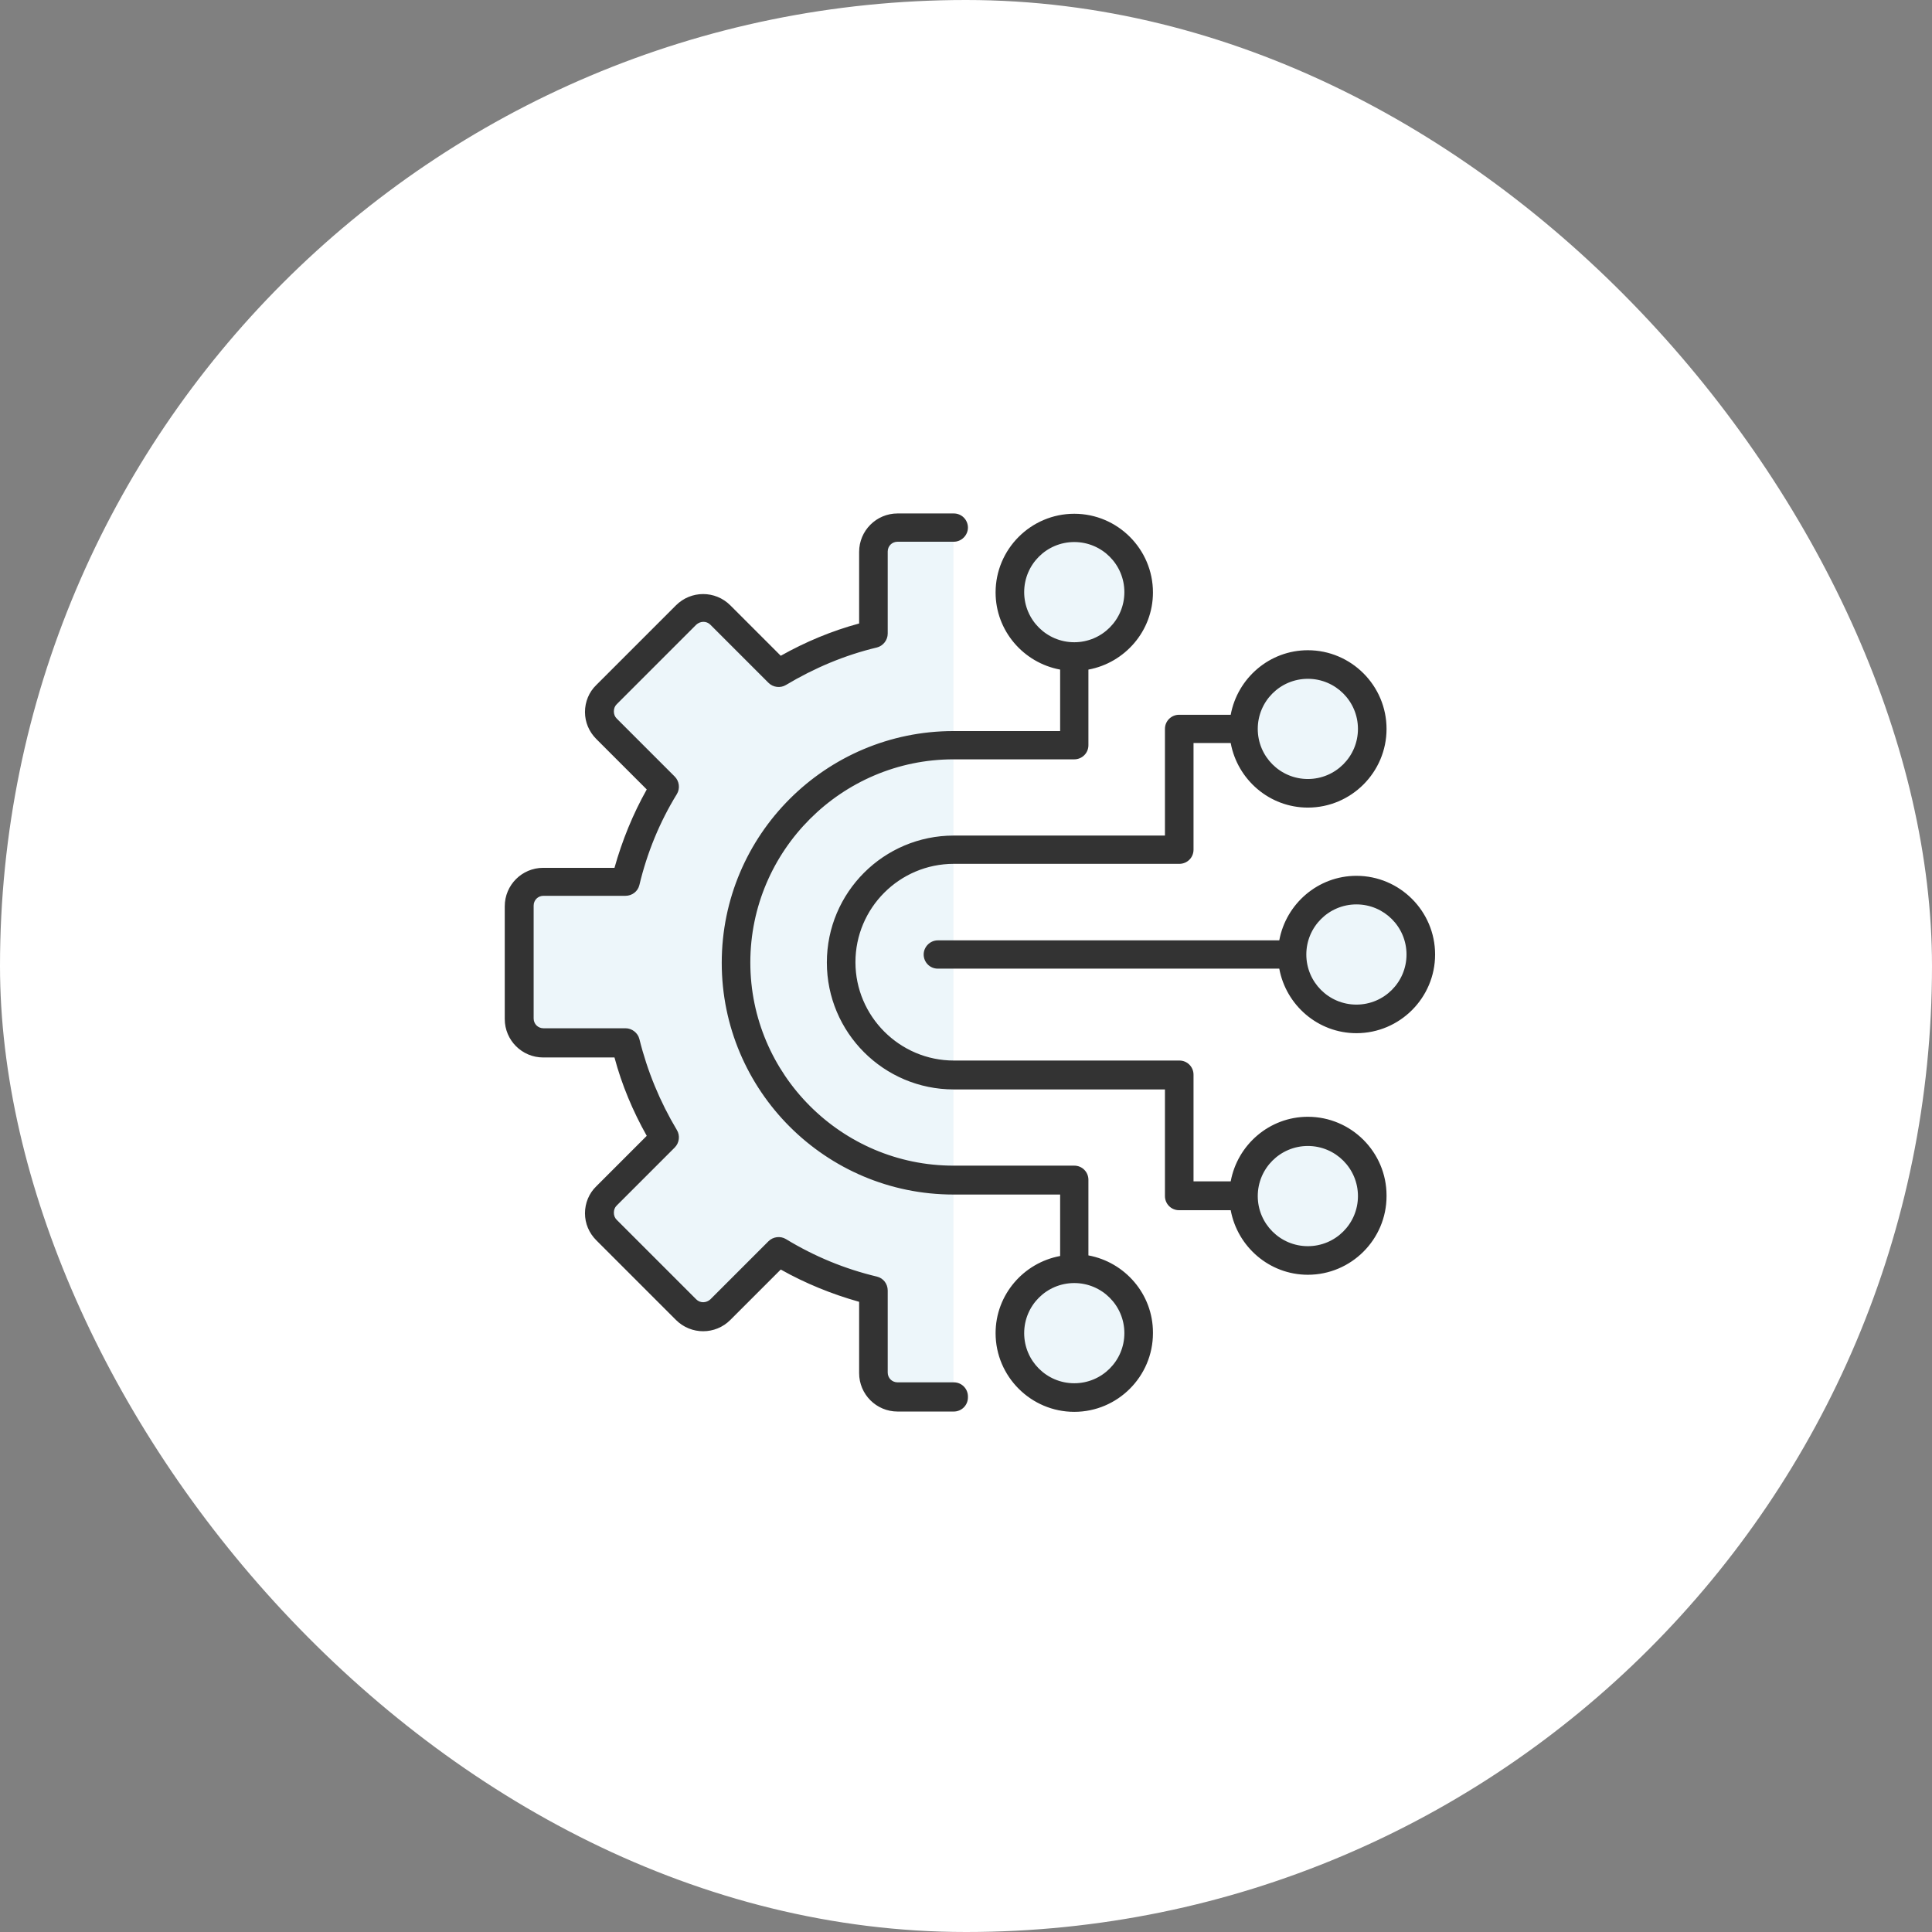
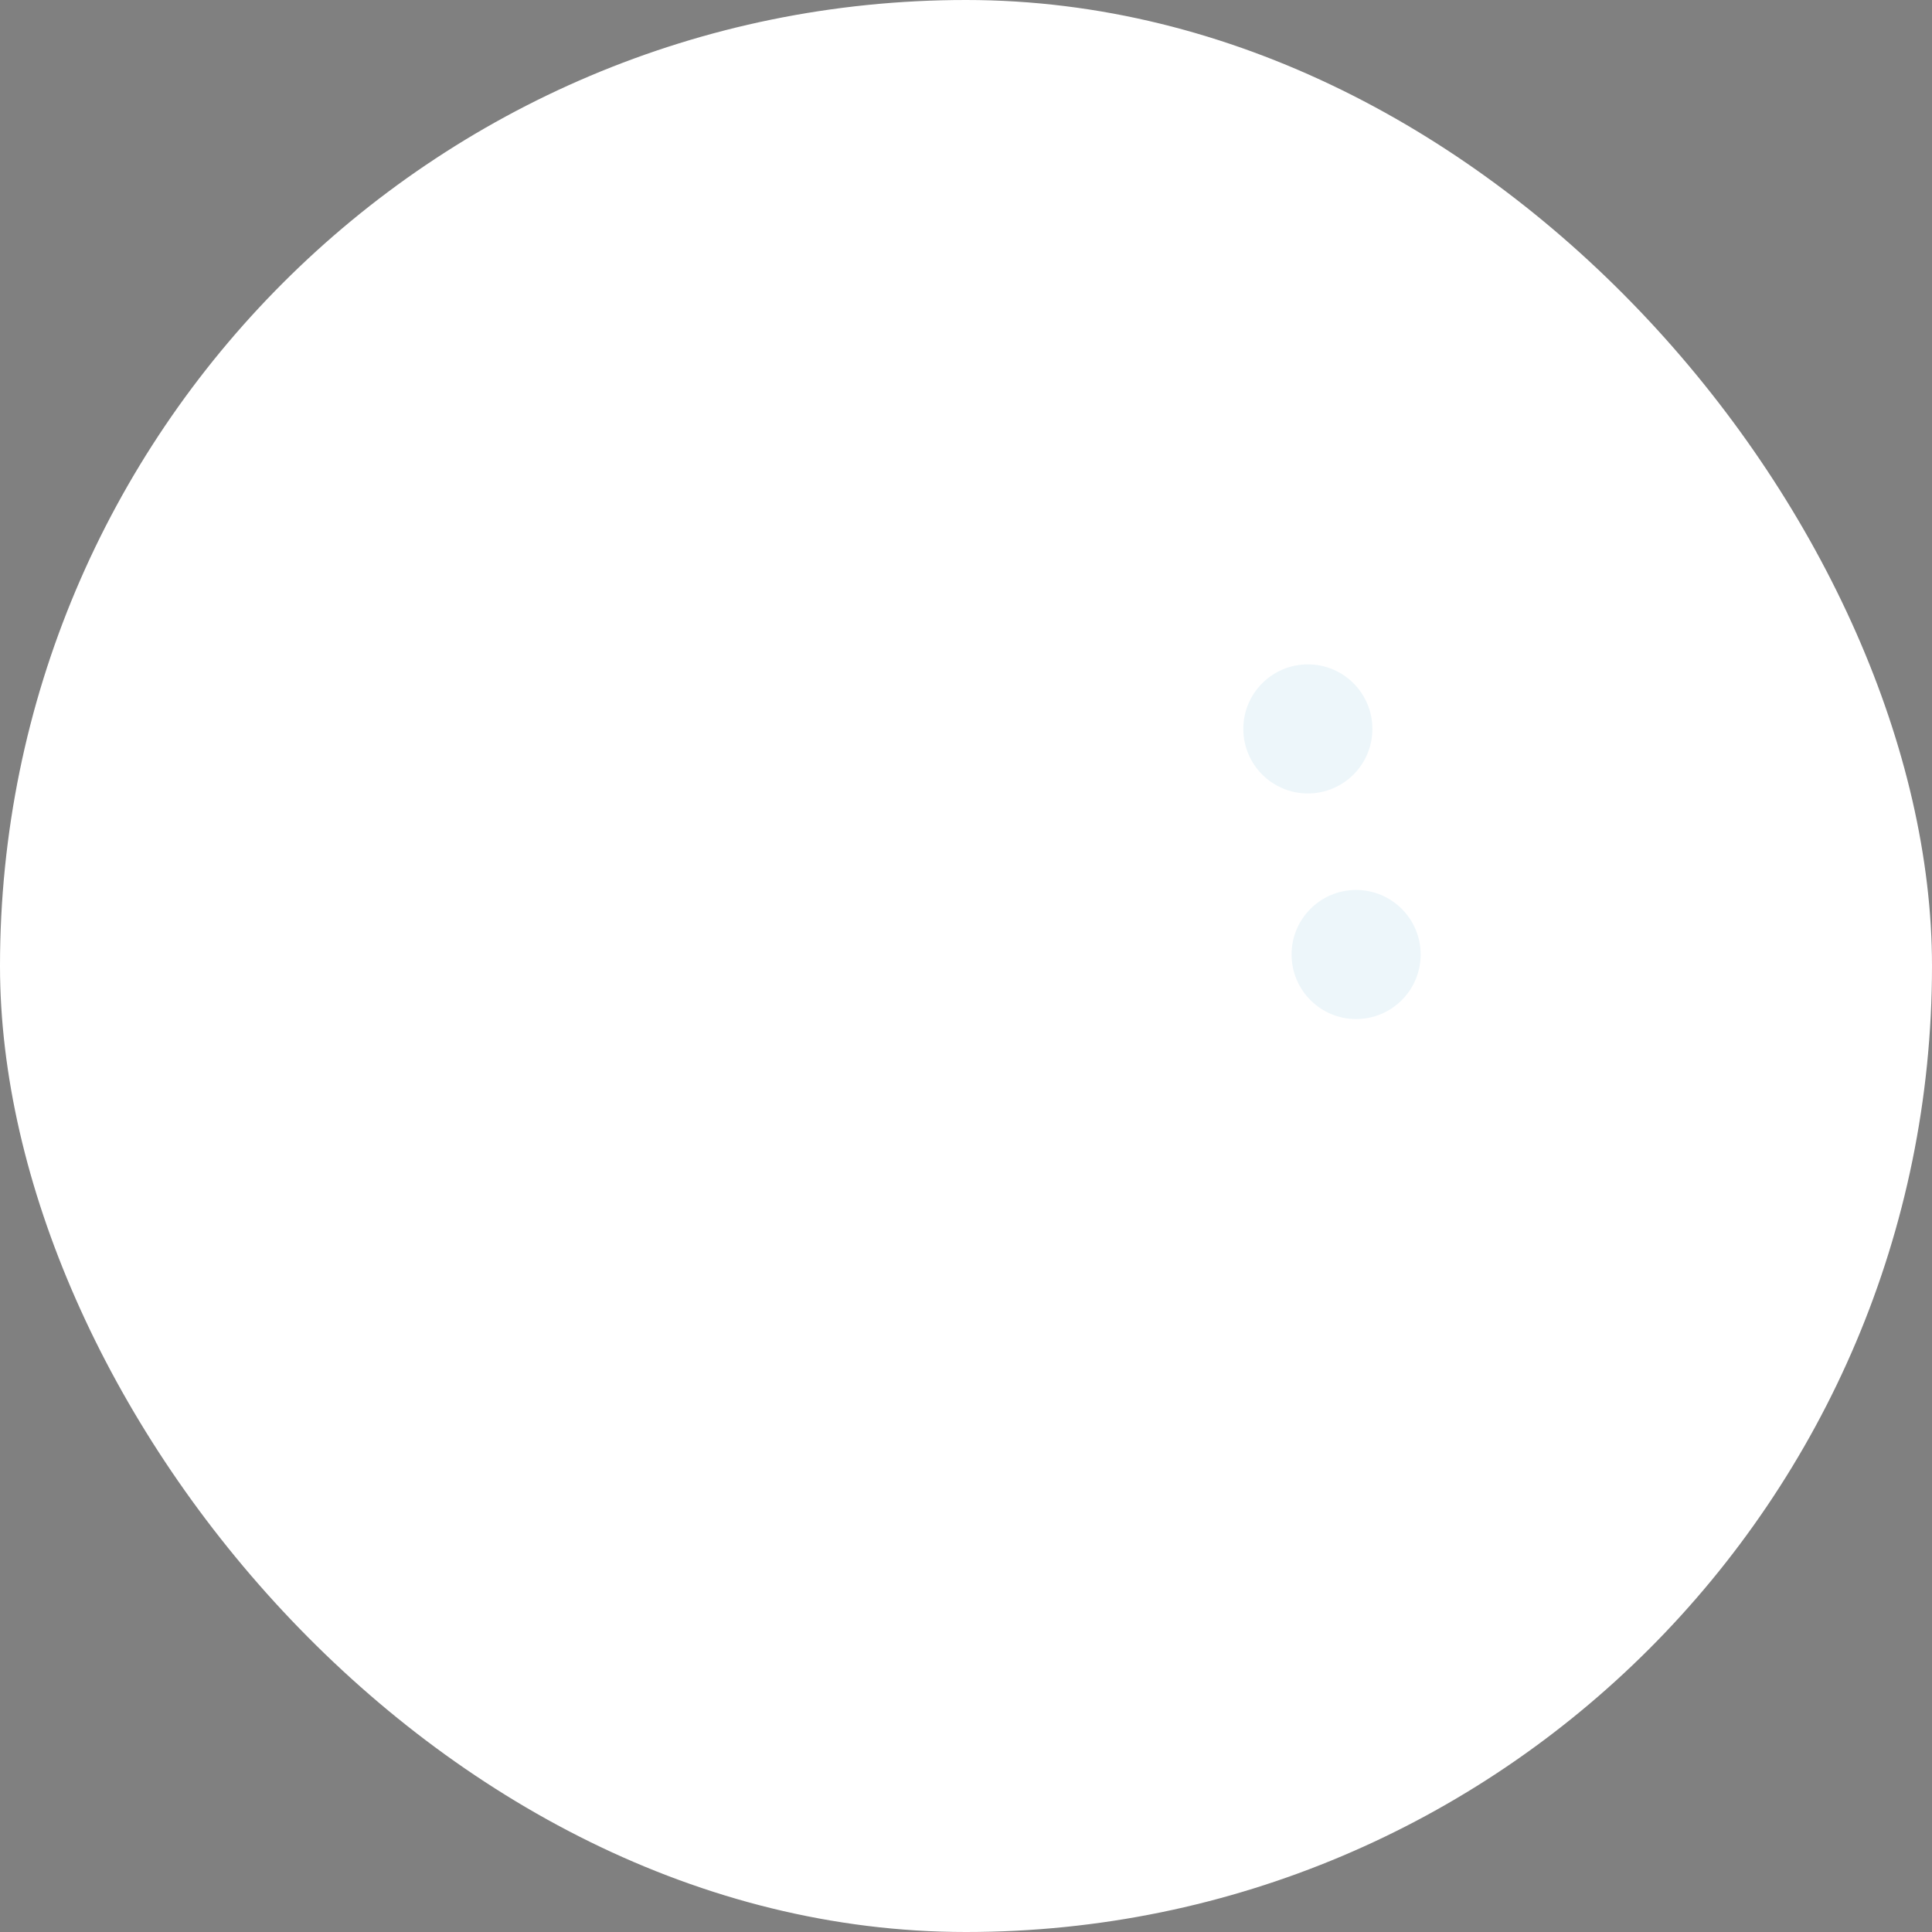
<svg xmlns="http://www.w3.org/2000/svg" width="222" height="222" viewBox="0 0 222 222" fill="none">
  <rect x="0" y="0" width="222" height="222" fill="#808080" stroke="none" />
  <rect width="222" height="222" rx="111" fill="white" />
-   <path d="M109.562 160.57H103.099C101.581 160.57 100.309 159.334 100.309 157.78V148.35C96.424 147.397 92.751 145.878 89.396 143.83L82.722 150.505C81.627 151.599 79.896 151.599 78.801 150.505L69.654 141.358C68.56 140.263 68.56 138.532 69.654 137.438L76.329 130.763C74.316 127.443 72.762 123.77 71.809 119.85H62.379C60.861 119.85 59.589 118.614 59.589 117.06V104.099C59.589 102.58 60.825 101.309 62.379 101.309H71.809C72.762 97.424 74.281 93.751 76.329 90.396L69.654 83.721C68.56 82.626 68.56 80.896 69.654 79.801L78.801 70.654C79.896 69.559 81.627 69.559 82.722 70.654L89.396 77.329C92.716 75.316 96.389 73.762 100.309 72.809V63.414C100.309 61.896 101.545 60.624 103.099 60.624H109.562V160.57Z" fill="#EDF6FA" />
-   <path d="M123.441 75.457C127.537 75.457 130.858 72.137 130.858 68.041C130.858 63.945 127.537 60.624 123.441 60.624C119.345 60.624 116.025 63.945 116.025 68.041C116.025 72.137 119.345 75.457 123.441 75.457Z" fill="#EDF6FA" />
  <path d="M150.282 91.173C154.378 91.173 157.698 87.853 157.698 83.757C157.698 79.661 154.378 76.341 150.282 76.341C146.186 76.341 142.865 79.661 142.865 83.757C142.865 87.853 146.186 91.173 150.282 91.173Z" fill="#EDF6FA" />
  <path d="M155.826 117.096C159.922 117.096 163.243 113.775 163.243 109.679C163.243 105.583 159.922 102.263 155.826 102.263C151.73 102.263 148.41 105.583 148.41 109.679C148.41 113.775 151.73 117.096 155.826 117.096Z" fill="#EDF6FA" />
-   <path d="M123.441 160.605C127.537 160.605 130.858 157.285 130.858 153.189C130.858 149.093 127.537 145.772 123.441 145.772C119.345 145.772 116.025 149.093 116.025 153.189C116.025 157.285 119.345 160.605 123.441 160.605Z" fill="#EDF6FA" />
-   <path d="M150.282 144.854C154.378 144.854 157.698 141.534 157.698 137.438C157.698 133.342 154.378 130.021 150.282 130.021C146.186 130.021 142.865 133.342 142.865 137.438C142.865 141.534 146.186 144.854 150.282 144.854Z" fill="#EDF6FA" />
-   <path d="M111.222 160.57C111.222 161.488 110.48 162.195 109.597 162.195H103.134C100.698 162.195 98.72 160.217 98.72 157.78V149.587C95.577 148.704 92.539 147.468 89.714 145.878L83.922 151.67C82.192 153.401 79.402 153.401 77.671 151.67L68.524 142.523C67.677 141.676 67.218 140.581 67.218 139.415C67.218 138.25 67.677 137.12 68.524 136.308L74.316 130.516C72.727 127.69 71.456 124.689 70.608 121.51H62.415C59.978 121.51 58 119.532 58 117.096V104.134C58 101.698 59.978 99.72 62.415 99.72H70.608C71.491 96.577 72.727 93.54 74.316 90.714L68.524 84.922C67.677 84.075 67.218 82.98 67.218 81.814C67.218 80.649 67.677 79.519 68.524 78.707L77.671 69.56C79.402 67.829 82.192 67.829 83.922 69.56L89.714 75.352C92.539 73.762 95.577 72.491 98.72 71.643V63.415C98.72 60.978 100.698 59 103.134 59H109.597C110.515 59 111.222 59.742 111.222 60.625C111.222 61.508 110.48 62.249 109.597 62.249H103.134C102.499 62.249 102.004 62.743 102.004 63.379V72.809C102.004 73.55 101.474 74.221 100.768 74.398C97.06 75.281 93.564 76.764 90.314 78.707C89.679 79.095 88.831 78.989 88.302 78.459L81.627 71.784C81.168 71.325 80.461 71.361 80.002 71.784L70.855 80.931C70.643 81.143 70.537 81.426 70.537 81.744C70.537 82.062 70.643 82.344 70.855 82.556L77.53 89.231C78.06 89.761 78.166 90.608 77.777 91.244C75.799 94.458 74.352 97.989 73.469 101.698C73.292 102.439 72.621 102.934 71.879 102.934H62.45C61.814 102.934 61.32 103.428 61.32 104.064V117.025C61.32 117.661 61.814 118.155 62.45 118.155H71.879C72.621 118.155 73.292 118.685 73.469 119.391C74.387 123.099 75.835 126.596 77.777 129.845C78.166 130.48 78.06 131.328 77.53 131.858L70.855 138.533C70.643 138.744 70.537 139.027 70.537 139.345C70.537 139.663 70.643 139.945 70.855 140.157L80.002 149.304C80.461 149.763 81.168 149.728 81.627 149.304L88.302 142.629C88.831 142.1 89.679 141.994 90.314 142.382C93.564 144.36 97.06 145.808 100.768 146.691C101.51 146.867 102.004 147.538 102.004 148.28V157.709C102.004 158.345 102.499 158.84 103.134 158.84H109.597C110.515 158.84 111.222 159.581 111.222 160.464V160.57ZM164.903 109.679C164.903 114.659 160.841 118.72 155.862 118.72C151.447 118.72 147.774 115.506 146.997 111.304H107.761C106.843 111.304 106.136 110.562 106.136 109.679C106.136 108.796 106.878 108.054 107.761 108.054H146.997C147.774 103.852 151.447 100.638 155.862 100.638C160.841 100.638 164.903 104.699 164.903 109.679ZM161.618 109.679C161.618 106.501 159.04 103.922 155.862 103.922C152.683 103.922 150.105 106.501 150.105 109.679C150.105 112.858 152.683 115.436 155.862 115.436C159.04 115.436 161.618 112.858 161.618 109.679ZM132.482 153.189C132.482 158.168 128.421 162.23 123.441 162.23C118.462 162.23 114.4 158.168 114.4 153.189C114.4 148.774 117.614 145.101 121.817 144.324V137.261H109.562C94.87 137.261 82.933 125.324 82.933 110.633C82.933 95.941 94.87 84.004 109.562 84.004H121.817V76.941C117.614 76.164 114.4 72.491 114.4 68.076C114.4 63.097 118.462 59.035 123.441 59.035C128.421 59.035 132.482 63.097 132.482 68.076C132.482 72.491 129.269 76.164 125.066 76.941V85.629C125.066 86.547 124.324 87.253 123.441 87.253H109.562C96.707 87.253 86.218 97.742 86.218 110.597C86.218 123.452 96.707 133.941 109.562 133.941H123.441C124.36 133.941 125.066 134.683 125.066 135.566V144.254C129.269 145.031 132.482 148.704 132.482 153.118V153.189ZM123.441 73.798C126.62 73.798 129.198 71.219 129.198 68.041C129.198 64.862 126.62 62.284 123.441 62.284C120.263 62.284 117.685 64.862 117.685 68.041C117.685 71.219 120.263 73.798 123.441 73.798ZM129.198 153.189C129.198 150.01 126.62 147.432 123.441 147.432C120.263 147.432 117.685 150.01 117.685 153.189C117.685 156.367 120.263 158.945 123.441 158.945C126.62 158.945 129.198 156.367 129.198 153.189ZM159.323 137.438C159.323 142.417 155.261 146.479 150.282 146.479C145.867 146.479 142.194 143.265 141.417 139.062H135.484C134.566 139.062 133.86 138.321 133.86 137.438V125.183H109.597C101.545 125.183 95.012 118.649 95.012 110.597C95.012 102.545 101.545 96.012 109.597 96.012H133.86V83.757C133.86 82.839 134.601 82.132 135.484 82.132H141.417C142.194 77.93 145.867 74.716 150.282 74.716C155.261 74.716 159.323 78.777 159.323 83.757C159.323 88.736 155.261 92.798 150.282 92.798C145.867 92.798 142.194 89.584 141.417 85.381H137.144V97.636C137.144 98.554 136.402 99.261 135.52 99.261H109.597C103.346 99.261 98.296 104.346 98.296 110.562C98.296 116.778 103.382 121.863 109.597 121.863H135.52C136.438 121.863 137.144 122.605 137.144 123.488V135.743H141.417C142.194 131.54 145.867 128.326 150.282 128.326C155.261 128.326 159.323 132.388 159.323 137.367V137.438ZM144.525 83.757C144.525 86.935 147.103 89.513 150.282 89.513C153.46 89.513 156.038 86.935 156.038 83.757C156.038 80.578 153.46 78 150.282 78C147.103 78 144.525 80.578 144.525 83.757ZM156.038 137.438C156.038 134.259 153.46 131.681 150.282 131.681C147.103 131.681 144.525 134.259 144.525 137.438C144.525 140.616 147.103 143.194 150.282 143.194C153.46 143.194 156.038 140.616 156.038 137.438Z" fill="#333333" />
</svg>